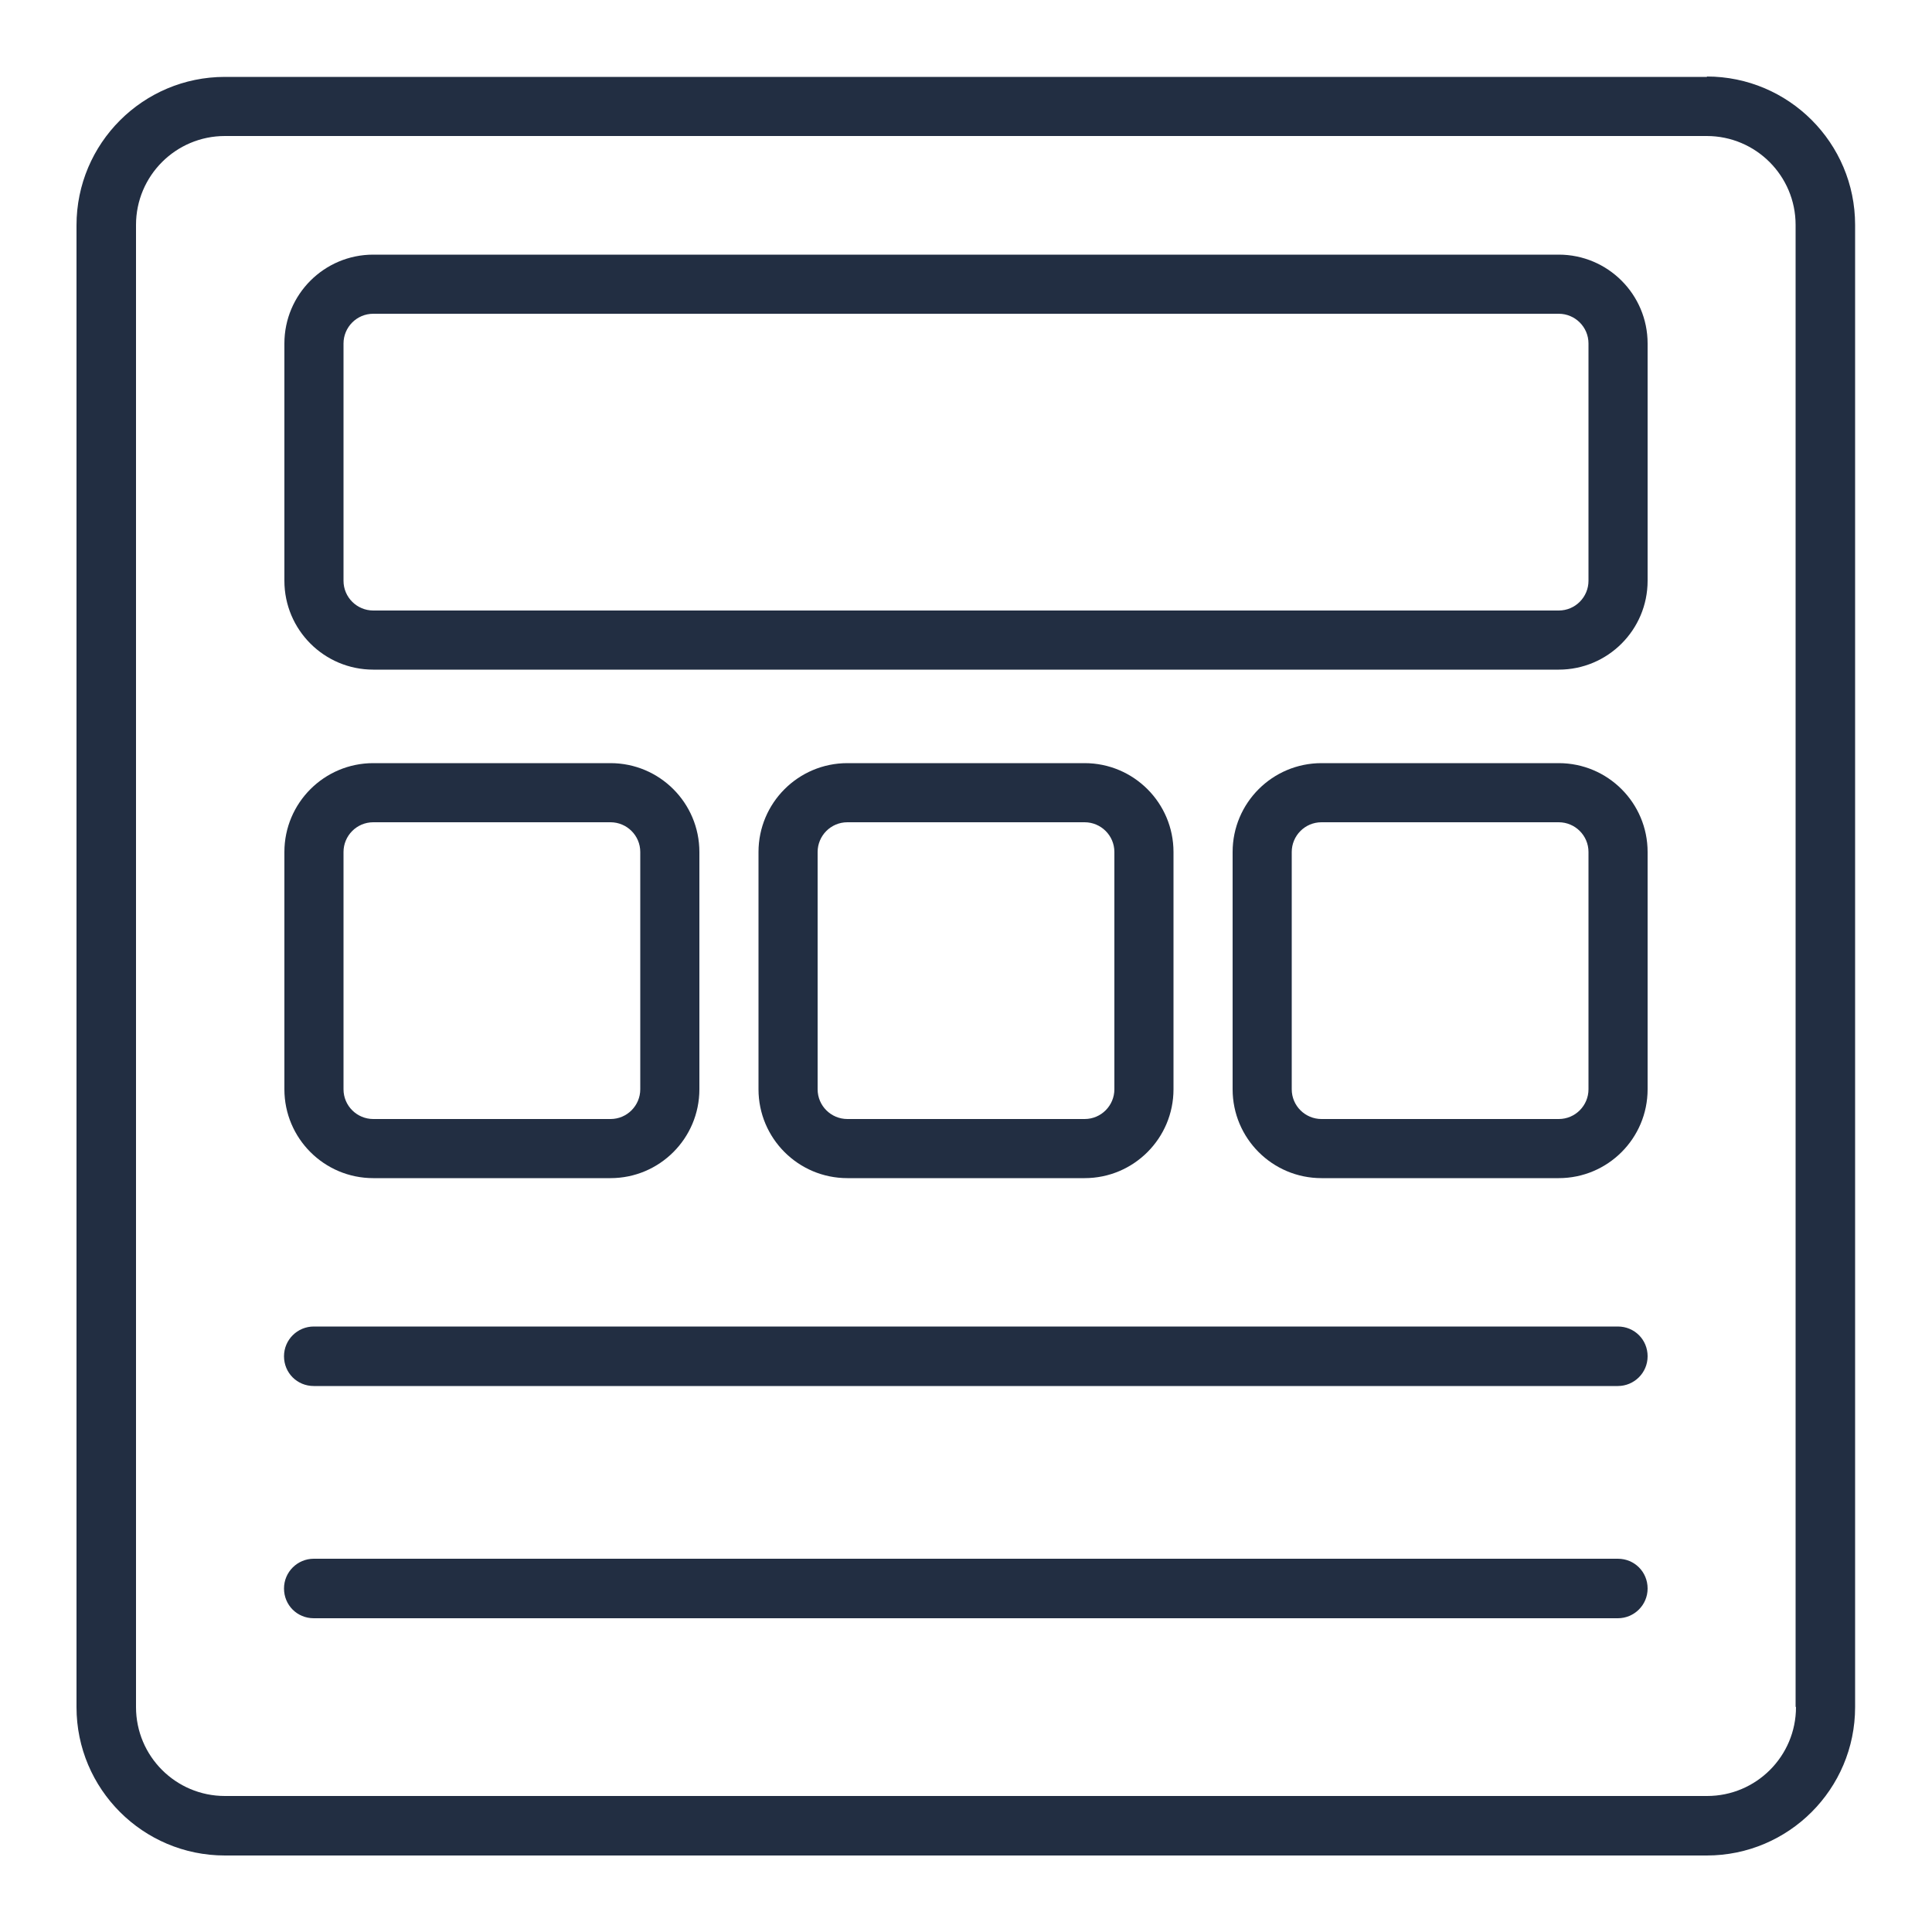
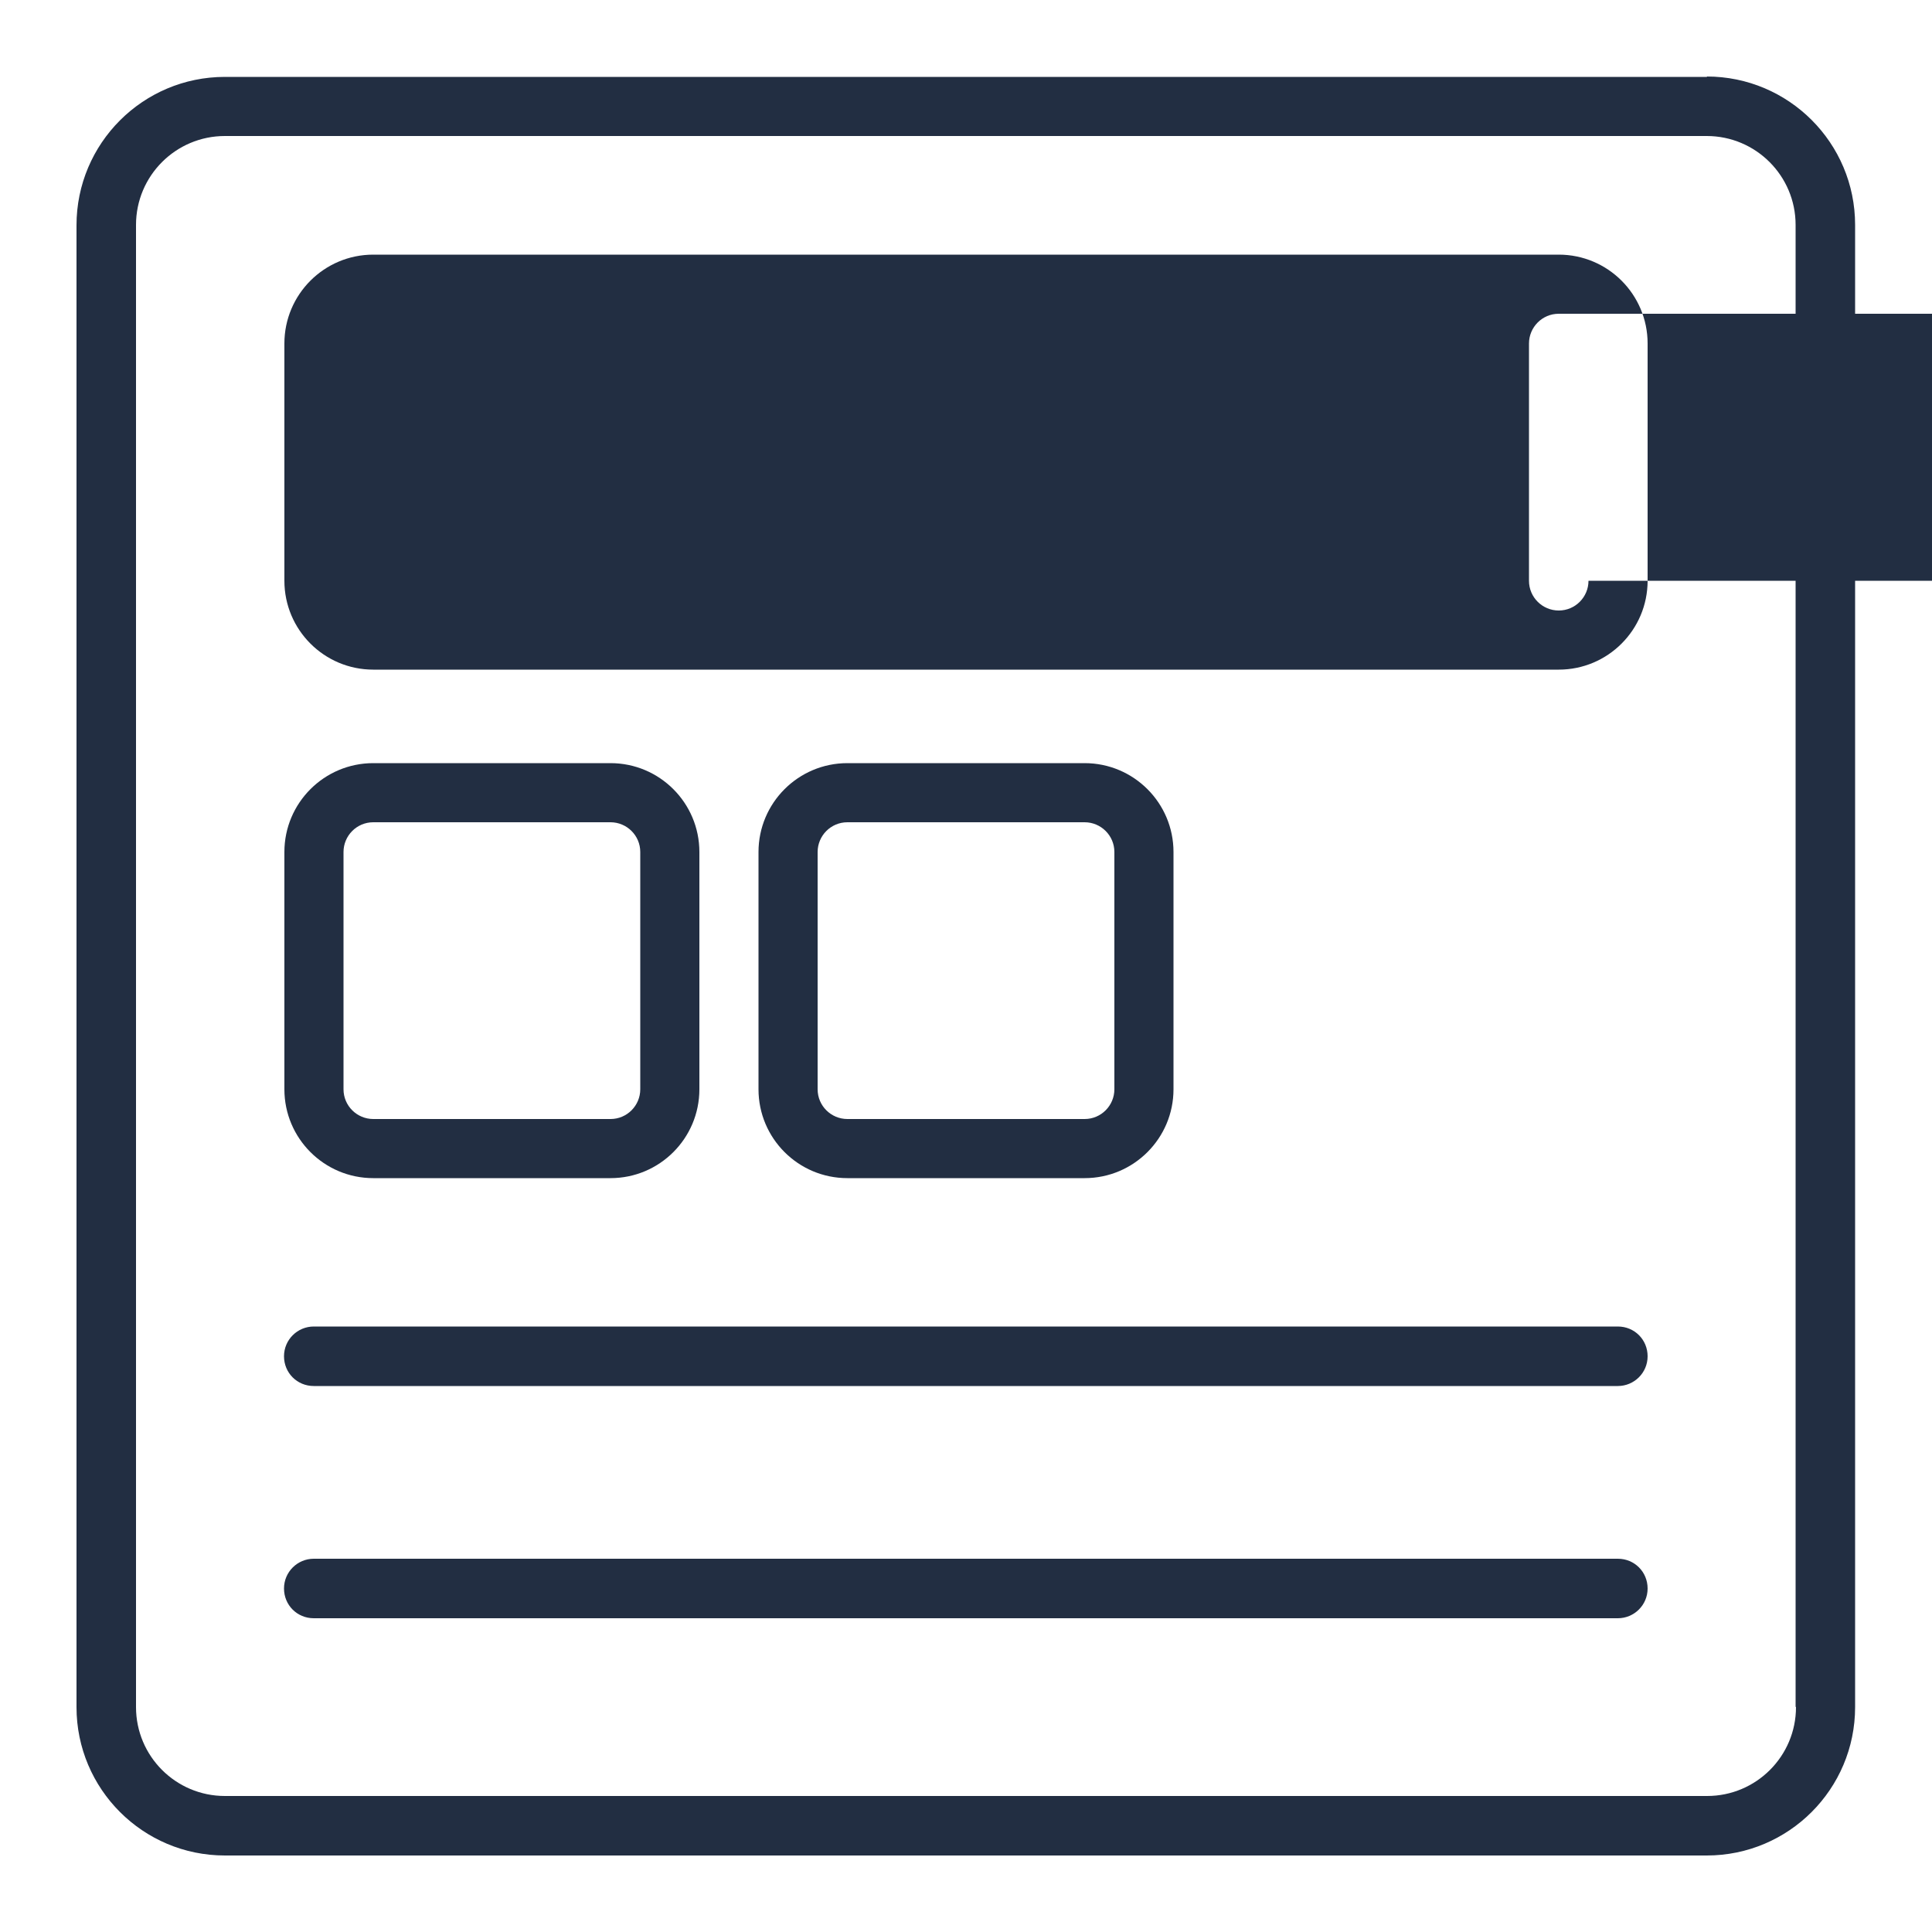
<svg xmlns="http://www.w3.org/2000/svg" id="Camada_1" viewBox="0 0 50 50">
  <defs>
    <style>
      .cls-1 {
        fill: #222e42;
      }
    </style>
  </defs>
  <path class="cls-1" d="M44.18,1.99H5.82c-2.12,0-3.84,1.72-3.84,3.84v38.35c0,2.12,1.72,3.84,3.84,3.84h38.35c2.12,0,3.84-1.72,3.84-3.84V5.82c0-2.12-1.72-3.84-3.84-3.84h0ZM46.48,44.18c0,1.27-1.03,2.3-2.3,2.3H5.82c-1.27,0-2.3-1.03-2.3-2.3V5.82c0-1.27,1.03-2.3,2.3-2.3h38.35c1.27,0,2.3,1.03,2.3,2.3v38.35ZM46.48,44.18" />
-   <path class="cls-1" d="M40.34,6.59H9.66c-1.27,0-2.3,1.03-2.3,2.3v6.14c0,1.27,1.03,2.3,2.3,2.3h30.68c1.27,0,2.3-1.03,2.3-2.3v-6.14c0-1.27-1.03-2.3-2.3-2.3h0ZM41.11,15.03c0,.42-.34.77-.77.77H9.66c-.42,0-.77-.34-.77-.77v-6.14c0-.42.34-.77.77-.77h30.68c.42,0,.77.34.77.77v6.14ZM41.11,15.03" />
+   <path class="cls-1" d="M40.34,6.59H9.66c-1.27,0-2.3,1.03-2.3,2.3v6.14c0,1.27,1.03,2.3,2.3,2.3h30.68c1.27,0,2.3-1.03,2.3-2.3v-6.14c0-1.27-1.03-2.3-2.3-2.3h0ZM41.11,15.03c0,.42-.34.77-.77.77c-.42,0-.77-.34-.77-.77v-6.14c0-.42.34-.77.77-.77h30.68c.42,0,.77.34.77.77v6.14ZM41.11,15.03" />
  <path class="cls-1" d="M9.66,30.49h6.14c1.27,0,2.3-1.03,2.3-2.3v-6.14c0-1.27-1.03-2.3-2.3-2.3h-6.14c-1.27,0-2.3,1.03-2.3,2.3v6.14c0,1.27,1.03,2.3,2.3,2.3h0ZM8.89,22.05c0-.42.34-.77.77-.77h6.14c.42,0,.77.34.77.77v6.14c0,.42-.34.77-.77.77h-6.14c-.42,0-.77-.34-.77-.77v-6.14ZM8.89,22.05" />
  <path class="cls-1" d="M28.07,30.49c1.27,0,2.3-1.03,2.3-2.3v-6.14c0-1.27-1.03-2.3-2.3-2.3h-6.14c-1.27,0-2.3,1.03-2.3,2.3v6.14c0,1.27,1.03,2.3,2.3,2.3h6.14ZM21.16,28.19v-6.14c0-.42.34-.77.77-.77h6.14c.42,0,.77.34.77.77v6.14c0,.42-.34.77-.77.77h-6.14c-.42,0-.77-.34-.77-.77h0ZM21.16,28.19" />
-   <path class="cls-1" d="M40.34,19.75h-6.14c-1.27,0-2.3,1.03-2.3,2.3v6.14c0,1.27,1.03,2.3,2.3,2.3h6.14c1.27,0,2.3-1.03,2.3-2.3v-6.14c0-1.27-1.03-2.3-2.3-2.3h0ZM41.11,28.19c0,.42-.34.77-.77.77h-6.14c-.42,0-.77-.34-.77-.77v-6.14c0-.42.34-.77.77-.77h6.14c.42,0,.77.34.77.77v6.14ZM41.11,28.19" />
  <path class="cls-1" d="M41.88,34.33H8.12c-.42,0-.77.34-.77.77s.34.77.77.77h33.75c.42,0,.77-.34.77-.77s-.34-.77-.77-.77h0ZM41.88,34.33" />
  <path class="cls-1" d="M41.88,40.34H8.12c-.42,0-.77.34-.77.77s.34.77.77.77h33.75c.42,0,.77-.34.77-.77s-.34-.77-.77-.77h0ZM41.88,40.34" />
</svg>